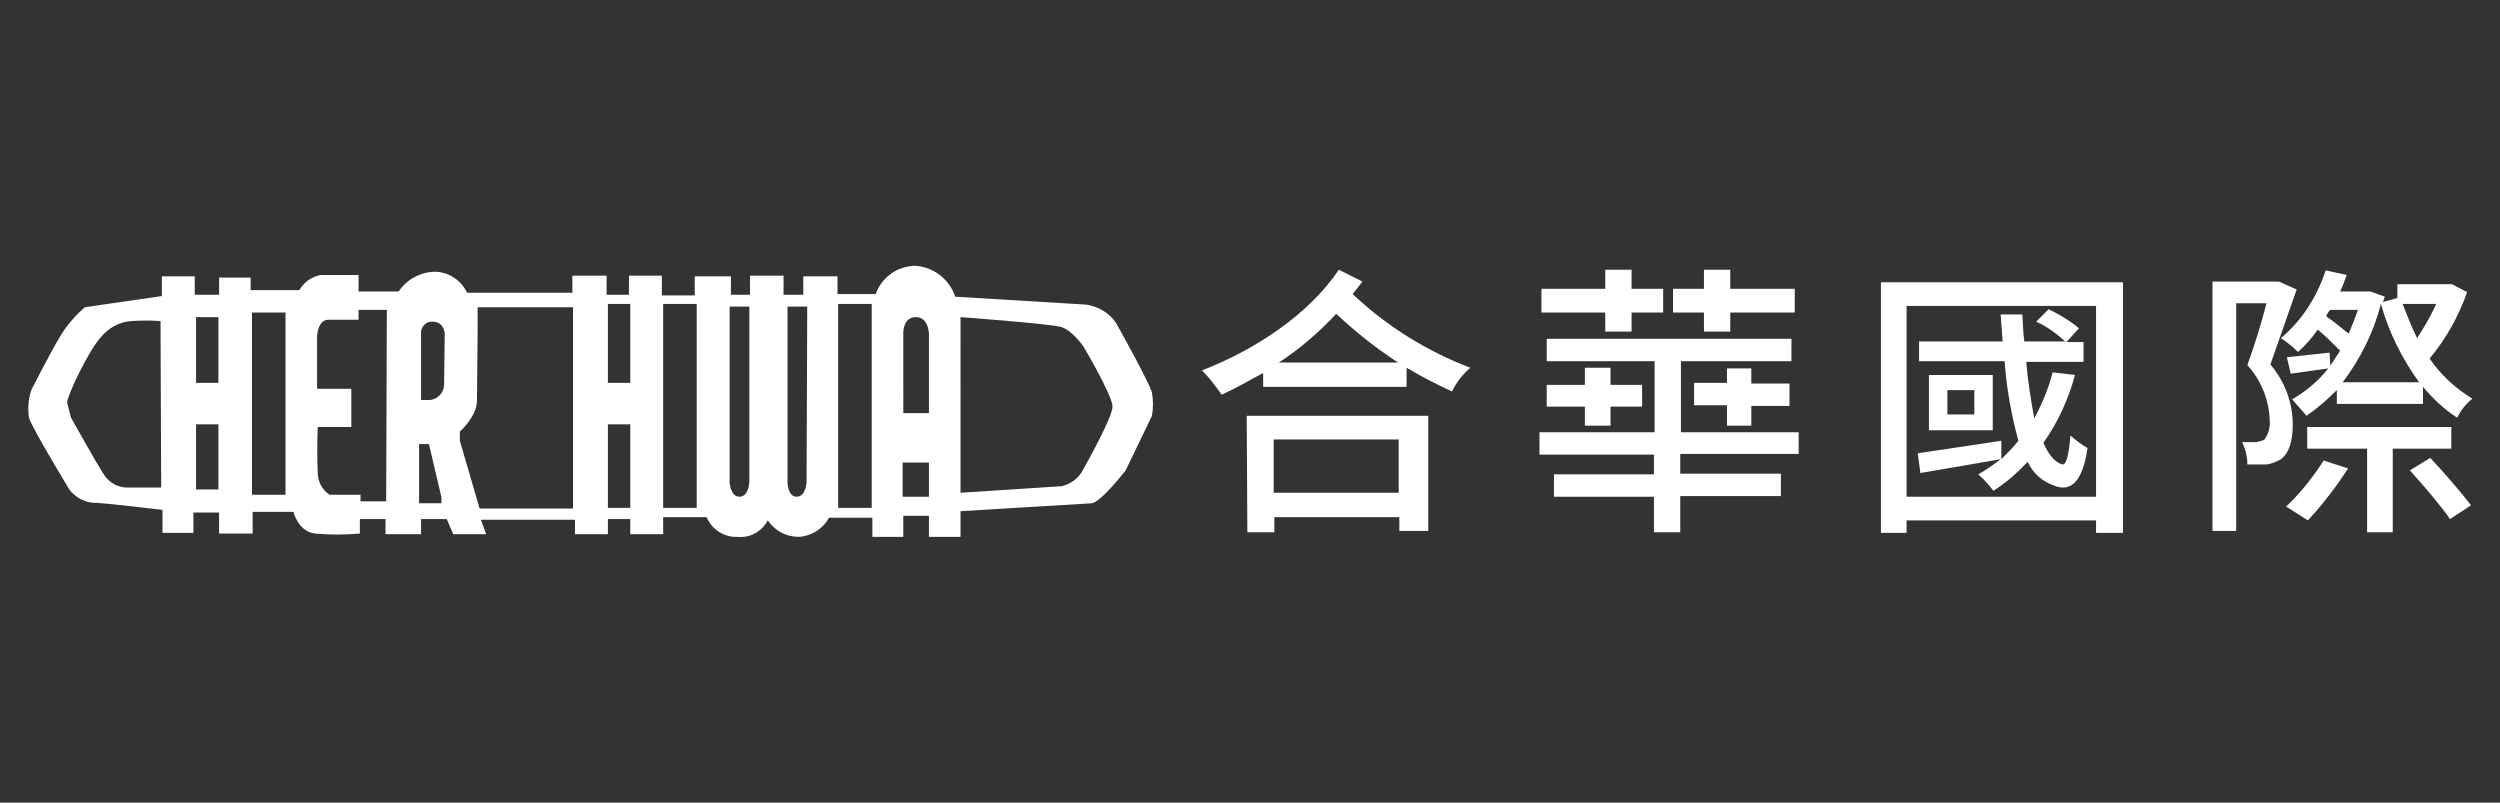
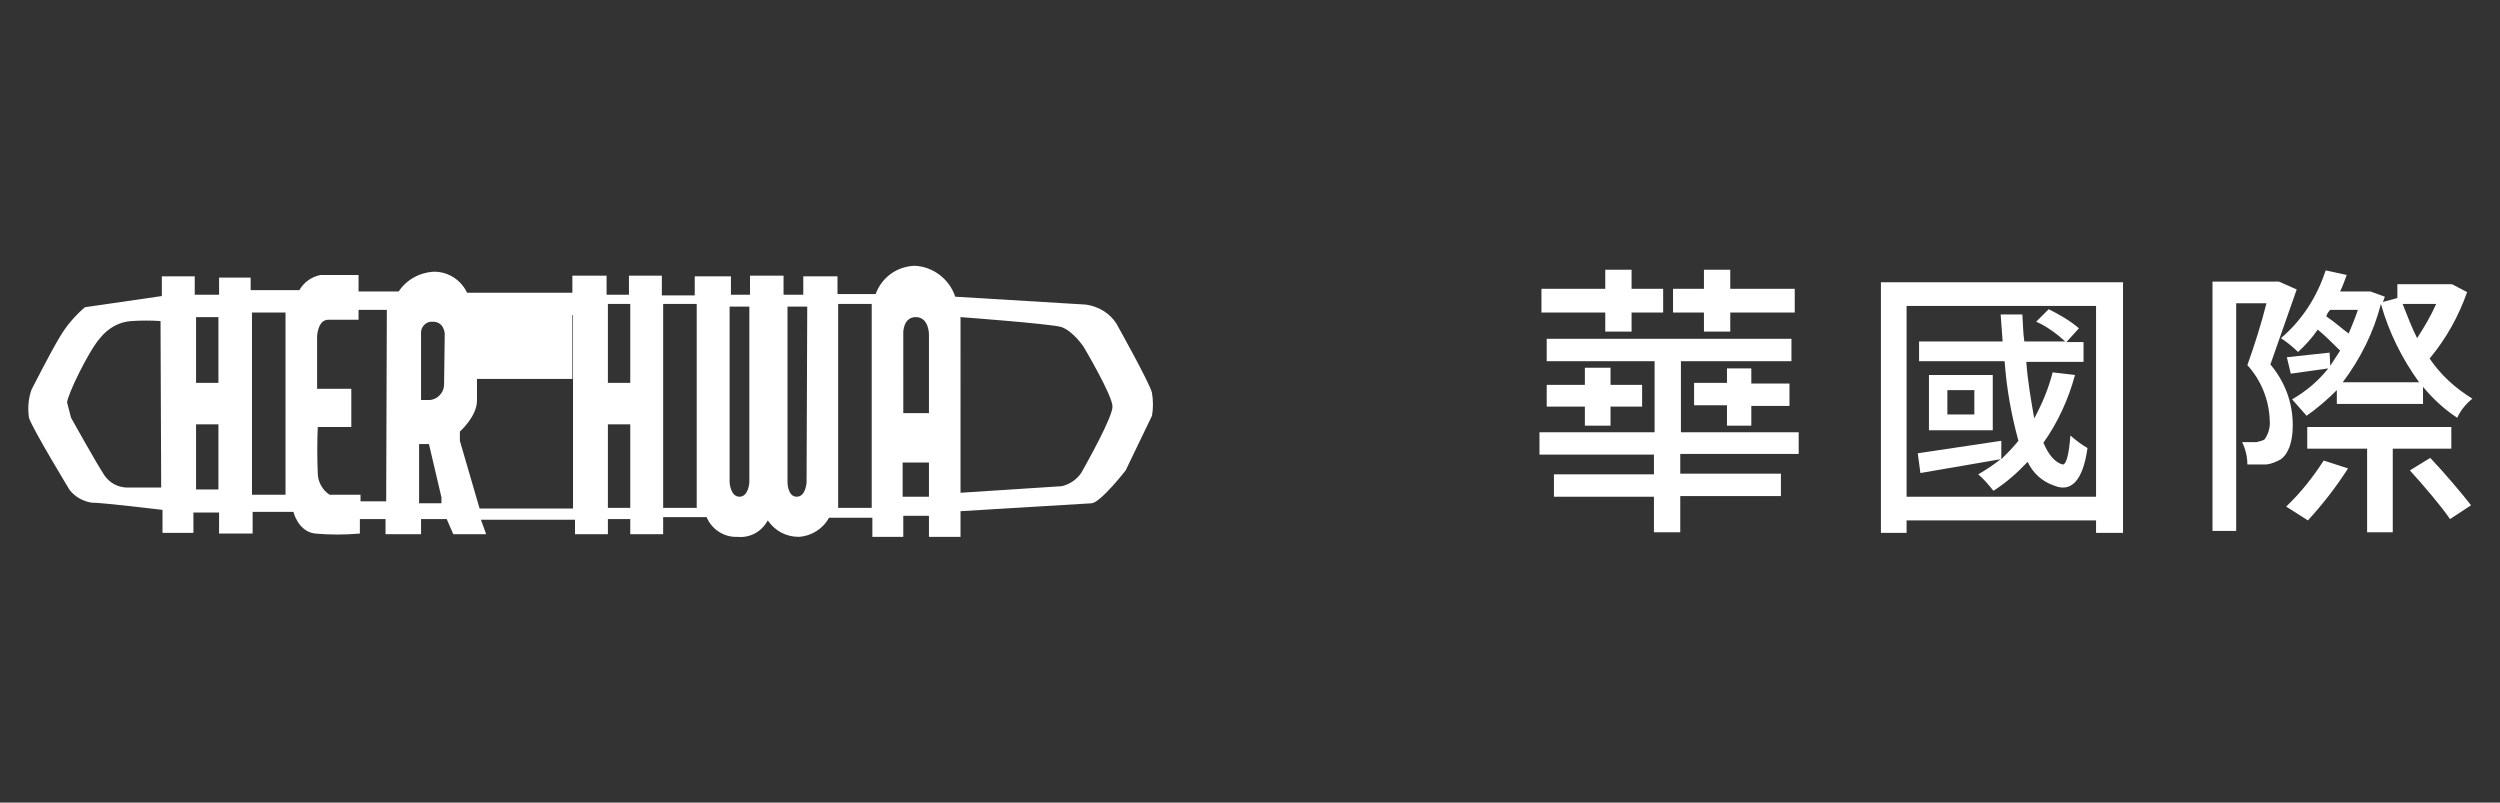
<svg xmlns="http://www.w3.org/2000/svg" version="1.1" id="圖層_2_1_" x="0px" y="0px" viewBox="0 0 380 122" width="380" height="122" style="enable-background:new 0 0 380 122;" xml:space="preserve">
  <rect x="0" y="0" width="380" height="122" fill="#333333" stroke="none" />
  <style type="text/css">
	.st0{fill:#FFFFFF;}
</style>
  <g>
-     <path class="st0" d="M175.1,59.7c-0.3-1.4-5.4-10.5-5.4-10.5c-1-1.6-2.7-2.6-4.6-2.9l-19.9-1.2c-0.9-2.7-3.4-4.6-6.2-4.7   c-2.7,0.1-5,1.8-5.9,4.3h-5.8V42h-5.2v2.8h-3v-2.9h-5.1v2.9h-2.9V42h-5.5v2.9h-5v-3h-5v2.9h-3.4v-2.9h-5.2v2.6H71   c-0.9-1.9-2.8-3.2-5-3.2c-2.2,0.1-4.2,1.2-5.4,3h-6.1v-2.5h-5.8c-1.4,0.3-2.5,1.1-3.2,2.3h-7.4v-1.9h-4.8v2.6h-3.7V42h-5v3   l-11.7,1.7c-1.5,1.3-2.8,2.8-3.8,4.5c-1.4,2.3-4.3,8-4.3,8c-0.5,1.4-0.6,2.8-0.4,4.3c0.6,1.8,6.2,11,6.2,11c0.8,1,2,1.7,3.3,1.9   c1.7,0,10.8,1.1,10.8,1.1V81h4.7v-3.1h3.9v3.2h5.1v-3.3h6.2c0,0,0.7,3,3.3,3.3c2.2,0.2,4.5,0.2,6.8,0v-2.2h3.9v2.3H64v-2.3h3.9   l1,2.3h5L73.1,79h14.3v2.2h5v-2.3h3.4v2.3h5v-2.6h6.6c0.8,1.9,2.7,3.1,4.7,3c1.9,0.2,3.7-0.8,4.6-2.5c1.1,1.6,2.8,2.5,4.7,2.5   c1.9-0.1,3.7-1.2,4.6-2.9h6.6v2.9h4.7v-3.2h3.9v3.2h4.8v-3.9l19.9-1.2c1.4-0.1,5.2-5,5.2-5l4-8.3C175.3,62.1,175.3,60.9,175.1,59.7   z M24.5,74.1h-5.4c-1.3-0.1-2.4-0.7-3.2-1.8c-1.2-1.8-5.1-8.8-5.1-8.8c-0.2-0.8-0.4-1.5-0.6-2.3c0-1.1,3.3-7.9,5-9.8   c1.2-1.5,2.9-2.5,4.8-2.6c1.5-0.1,2.9-0.1,4.4,0L24.5,74.1z M33.2,74.4h-3.4v-9.9h3.4V74.4z M33.2,58.2h-3.4v-10h3.4V58.2z    M43.4,75.2h-5.1V47.5h5.1V75.2z M58.7,76.2h-3.9v-1h-4.7c-1.1-0.7-1.8-2-1.8-3.3c-0.1-2.3-0.1-4.7,0-7h5.1v-5.8h-5.2v-8   c0,0,0.1-2.5,1.7-2.5c1.6,0,4.6,0,4.6,0v-1.5h4.3L58.7,76.2L58.7,76.2z M67.1,76.5h-3.4v-9h1.5l1.9,8.1V76.5z M67.5,58.6   c-0.1,1.2-1.1,2.2-2.3,2.2H64V50.4c0.1-0.9,0.9-1.6,1.8-1.5l0,0c1.7,0,1.8,1.8,1.8,1.8L67.5,58.6z M87.1,47.9v29.4H72.9l-3-10.3   v-1.4c0,0,2.6-2.3,2.6-4.7c0-2.3,0.1-8.1,0.1-10.9v-3.3h14.5V47.9z M95.8,77.2h-3.4V64.5h3.4V77.2z M95.8,58.2h-3.4v-12h3.4V58.2z    M105.9,77.2h-5.1v-31h5.1V77.2z M113.9,73.3c0,0-0.1,2.2-1.5,2.2c-1.4,0-1.5-2.2-1.5-2.2V46.6h3V73.3z M122.6,73.3   c0,0-0.1,2.2-1.5,2.2c-1.4,0-1.4-2.2-1.4-2.2V46.6h3L122.6,73.3z M141.2,50.8v12h-3.9V50.5c0,0,0-2.3,1.9-2.3   C141.2,48.2,141.2,50.8,141.2,50.8z M132.5,77.2h-5.1v-31h5.1V77.2z M141.2,75.5h-4v-5.2h4V75.5z M164.4,71.8   c-0.7,1.1-1.8,1.8-3,2.1l-15.4,1V48.2c0,0,13.5,1,15.3,1.5c1.8,0.6,3.4,3,3.4,3s4.4,7.4,4.4,9.1C169.1,63.4,165.4,70,164.4,71.8z" />
-     <path class="st0" d="M207.1,42.8l-1.5,1.9c5.2,4.9,11.3,8.7,17.9,11.2c-1.2,1-2.1,2.2-2.8,3.6c-2.4-1.1-4.7-2.3-6.9-3.6v2.9H192   v-2.1c-2.1,1.1-4.1,2.3-6.3,3.3c-0.9-1.3-1.9-2.6-3-3.7c8.3-3.2,16.4-8.7,20.8-15.3L207.1,42.8z M189.5,63.2h27.6v17.5h-4.4v-2.1   h-19v2.3h-4.1L189.5,63.2L189.5,63.2z M193.6,66.8v8.1h19v-8.1H193.6z M212.5,55.1c-3.4-2.2-6.5-4.7-9.4-7.4   c-2.6,2.8-5.5,5.3-8.7,7.4H212.5z" />
+     <path class="st0" d="M175.1,59.7c-0.3-1.4-5.4-10.5-5.4-10.5c-1-1.6-2.7-2.6-4.6-2.9l-19.9-1.2c-0.9-2.7-3.4-4.6-6.2-4.7   c-2.7,0.1-5,1.8-5.9,4.3h-5.8V42h-5.2v2.8h-3v-2.9h-5.1v2.9h-2.9V42h-5.5v2.9h-5v-3h-5v2.9h-3.4v-2.9h-5.2v2.6H71   c-0.9-1.9-2.8-3.2-5-3.2c-2.2,0.1-4.2,1.2-5.4,3h-6.1v-2.5h-5.8c-1.4,0.3-2.5,1.1-3.2,2.3h-7.4v-1.9h-4.8v2.6h-3.7V42h-5v3   l-11.7,1.7c-1.5,1.3-2.8,2.8-3.8,4.5c-1.4,2.3-4.3,8-4.3,8c-0.5,1.4-0.6,2.8-0.4,4.3c0.6,1.8,6.2,11,6.2,11c0.8,1,2,1.7,3.3,1.9   c1.7,0,10.8,1.1,10.8,1.1V81h4.7v-3.1h3.9v3.2h5.1v-3.3h6.2c0,0,0.7,3,3.3,3.3c2.2,0.2,4.5,0.2,6.8,0v-2.2h3.9v2.3H64v-2.3h3.9   l1,2.3h5L73.1,79h14.3v2.2h5v-2.3h3.4v2.3h5v-2.6h6.6c0.8,1.9,2.7,3.1,4.7,3c1.9,0.2,3.7-0.8,4.6-2.5c1.1,1.6,2.8,2.5,4.7,2.5   c1.9-0.1,3.7-1.2,4.6-2.9h6.6v2.9h4.7v-3.2h3.9v3.2h4.8v-3.9l19.9-1.2c1.4-0.1,5.2-5,5.2-5l4-8.3C175.3,62.1,175.3,60.9,175.1,59.7   z M24.5,74.1h-5.4c-1.3-0.1-2.4-0.7-3.2-1.8c-1.2-1.8-5.1-8.8-5.1-8.8c-0.2-0.8-0.4-1.5-0.6-2.3c0-1.1,3.3-7.9,5-9.8   c1.2-1.5,2.9-2.5,4.8-2.6c1.5-0.1,2.9-0.1,4.4,0L24.5,74.1z M33.2,74.4h-3.4v-9.9h3.4V74.4z M33.2,58.2h-3.4v-10h3.4V58.2z    M43.4,75.2h-5.1V47.5h5.1V75.2z M58.7,76.2h-3.9v-1h-4.7c-1.1-0.7-1.8-2-1.8-3.3c-0.1-2.3-0.1-4.7,0-7h5.1v-5.8h-5.2v-8   c0,0,0.1-2.5,1.7-2.5c1.6,0,4.6,0,4.6,0v-1.5h4.3L58.7,76.2L58.7,76.2z M67.1,76.5h-3.4v-9h1.5l1.9,8.1V76.5z M67.5,58.6   c-0.1,1.2-1.1,2.2-2.3,2.2H64V50.4c0.1-0.9,0.9-1.6,1.8-1.5l0,0c1.7,0,1.8,1.8,1.8,1.8L67.5,58.6z M87.1,47.9v29.4H72.9l-3-10.3   v-1.4c0,0,2.6-2.3,2.6-4.7v-3.3h14.5V47.9z M95.8,77.2h-3.4V64.5h3.4V77.2z M95.8,58.2h-3.4v-12h3.4V58.2z    M105.9,77.2h-5.1v-31h5.1V77.2z M113.9,73.3c0,0-0.1,2.2-1.5,2.2c-1.4,0-1.5-2.2-1.5-2.2V46.6h3V73.3z M122.6,73.3   c0,0-0.1,2.2-1.5,2.2c-1.4,0-1.4-2.2-1.4-2.2V46.6h3L122.6,73.3z M141.2,50.8v12h-3.9V50.5c0,0,0-2.3,1.9-2.3   C141.2,48.2,141.2,50.8,141.2,50.8z M132.5,77.2h-5.1v-31h5.1V77.2z M141.2,75.5h-4v-5.2h4V75.5z M164.4,71.8   c-0.7,1.1-1.8,1.8-3,2.1l-15.4,1V48.2c0,0,13.5,1,15.3,1.5c1.8,0.6,3.4,3,3.4,3s4.4,7.4,4.4,9.1C169.1,63.4,165.4,70,164.4,71.8z" />
    <path class="st0" d="M255.4,69v3h15.3v3.4h-15.3v5.5h-4v-5.4h-15.2v-3.4h15.2v-3H234v-3.4h17.5V54.9h-16.4v-3.4h37.2v3.4h-16.8   v10.8h17.9V69C273.3,69,255.4,69,255.4,69z M244,47.5h-9.7v-3.6h9.7V41h4v2.9h4.8v3.6H248v2.9h-4V47.5z M244.8,55.9v2.6h4.8v3.3   h-4.8v2.9h-3.9v-2.9h-5.8v-3.3h5.8v-2.6L244.8,55.9z M259,47.5h-4.7v-3.6h4.7V41h4v2.9h9.8v3.6H263v2.9h-4V47.5z M262.5,64.6v-3h-5   v-3.4h5V56h3.7v2.3h5.8v3.4h-5.8v3H262.5z" />
    <path class="st0" d="M322.7,42.9V81h-4.1v-1.9h-28.8V81h-3.9V42.9H322.7z M318.6,75.5v-29h-28.8v29H318.6z M315.4,57   c-1,3.7-2.6,7.2-4.8,10.3c0.8,1.9,1.8,3,2.9,3.3c0.6,0.1,1-1.7,1.2-4.4c0.8,0.7,1.7,1.4,2.6,1.9c-0.7,5-2.5,6.8-5.1,5.7   c-1.8-0.6-3.2-1.9-4-3.6c-1.6,1.7-3.3,3.2-5.2,4.4c-0.7-0.9-1.5-1.8-2.3-2.5c1.2-0.7,2.4-1.5,3.4-2.3l-12.2,2.1l-0.4-3l12.7-1.9   v2.8c0.9-0.9,1.8-1.8,2.6-2.8c-1.1-4-1.8-8-2.1-12.1h-13v-3h12.7l-0.3-4.1h3.3c0.1,1.4,0.1,2.8,0.3,4.1h6.2c-1.3-1.2-2.8-2.3-4.4-3   l1.9-1.9c1.6,0.8,3.2,1.7,4.6,2.9l-1.9,2.1h2.6v3H308c0.2,2.9,0.7,5.7,1.2,8.6c1.2-2.2,2.2-4.6,2.8-7L315.4,57z M302.9,57v8.4h-9.7   V57H302.9z M300.1,59.3H296v3.7h4.1V59.3z" />
    <path class="st0" d="M349.1,44l-4,11.4c2.2,2.6,3.4,5.8,3.4,9.2c0,2.5-0.6,4.3-1.8,5.2c-0.7,0.4-1.4,0.7-2.2,0.8h-2.9   c0-1.2-0.3-2.4-0.8-3.4h2.2c0.4-0.1,0.9-0.2,1.2-0.4c0.6-0.8,0.9-1.9,0.8-2.9c-0.1-3.1-1.3-6.1-3.4-8.4c1.1-3.1,2.1-6.2,2.9-9.4   h-4.6v34.6h-3.6V42.8h10.1L349.1,44z M354.2,55.6l1.5-2.3c-1.1-1.1-2.2-2.2-3.4-3.2c-0.9,1.3-1.9,2.4-3,3.4   c-0.8-0.8-1.7-1.5-2.6-2.1c3.2-2.7,5.5-6.3,6.8-10.3l3.2,0.7c-0.3,0.8-0.6,1.7-1,2.5h4.6l2.2,0.8l-0.3,0.8l2.2-0.6v-2.1h8.3   l2.3,1.2c-1.3,3.7-3.2,7.1-5.7,10.1c1.7,2.5,3.9,4.5,6.5,6.1c-1,0.8-1.8,1.8-2.3,2.9c-2-1.3-3.7-2.9-5.2-4.7v2.6h-13.1v-2.1   c-1.4,1.4-2.9,2.7-4.6,3.9l-2.2-2.5c2.1-1.2,4-2.8,5.5-4.7l-5.7,0.8l-0.6-2.5l6.5-0.7L354.2,55.6z M356.9,71.2   c-1.8,2.8-3.8,5.4-6.1,7.9l-3.3-2.1c2.2-2.1,4.1-4.5,5.7-7L356.9,71.2z M363.7,68.2v12.7h-3.9V68.2h-9.1v-3.3h21.9v3.3H363.7z    M354.2,47.1c-0.3,0.3-0.5,0.6-0.6,1c1.1,0.7,2.3,1.8,3.4,2.6c0.5-1.2,1-2.4,1.4-3.6H354.2z M367.7,58.1c-2.6-3.6-4.6-7.6-5.8-11.9   c-1.1,4.3-3.1,8.3-5.8,11.9H367.7z M365.2,46.2c0.7,1.8,1.4,3.6,2.2,5.2c1.1-1.7,2.1-3.4,2.9-5.2H365.2z M369.4,69.6   c2.1,2.2,4.8,5.4,6.2,7.2l-3.2,2.1c-1.2-1.8-4-5.1-6.1-7.4L369.4,69.6z" />
  </g>
</svg>